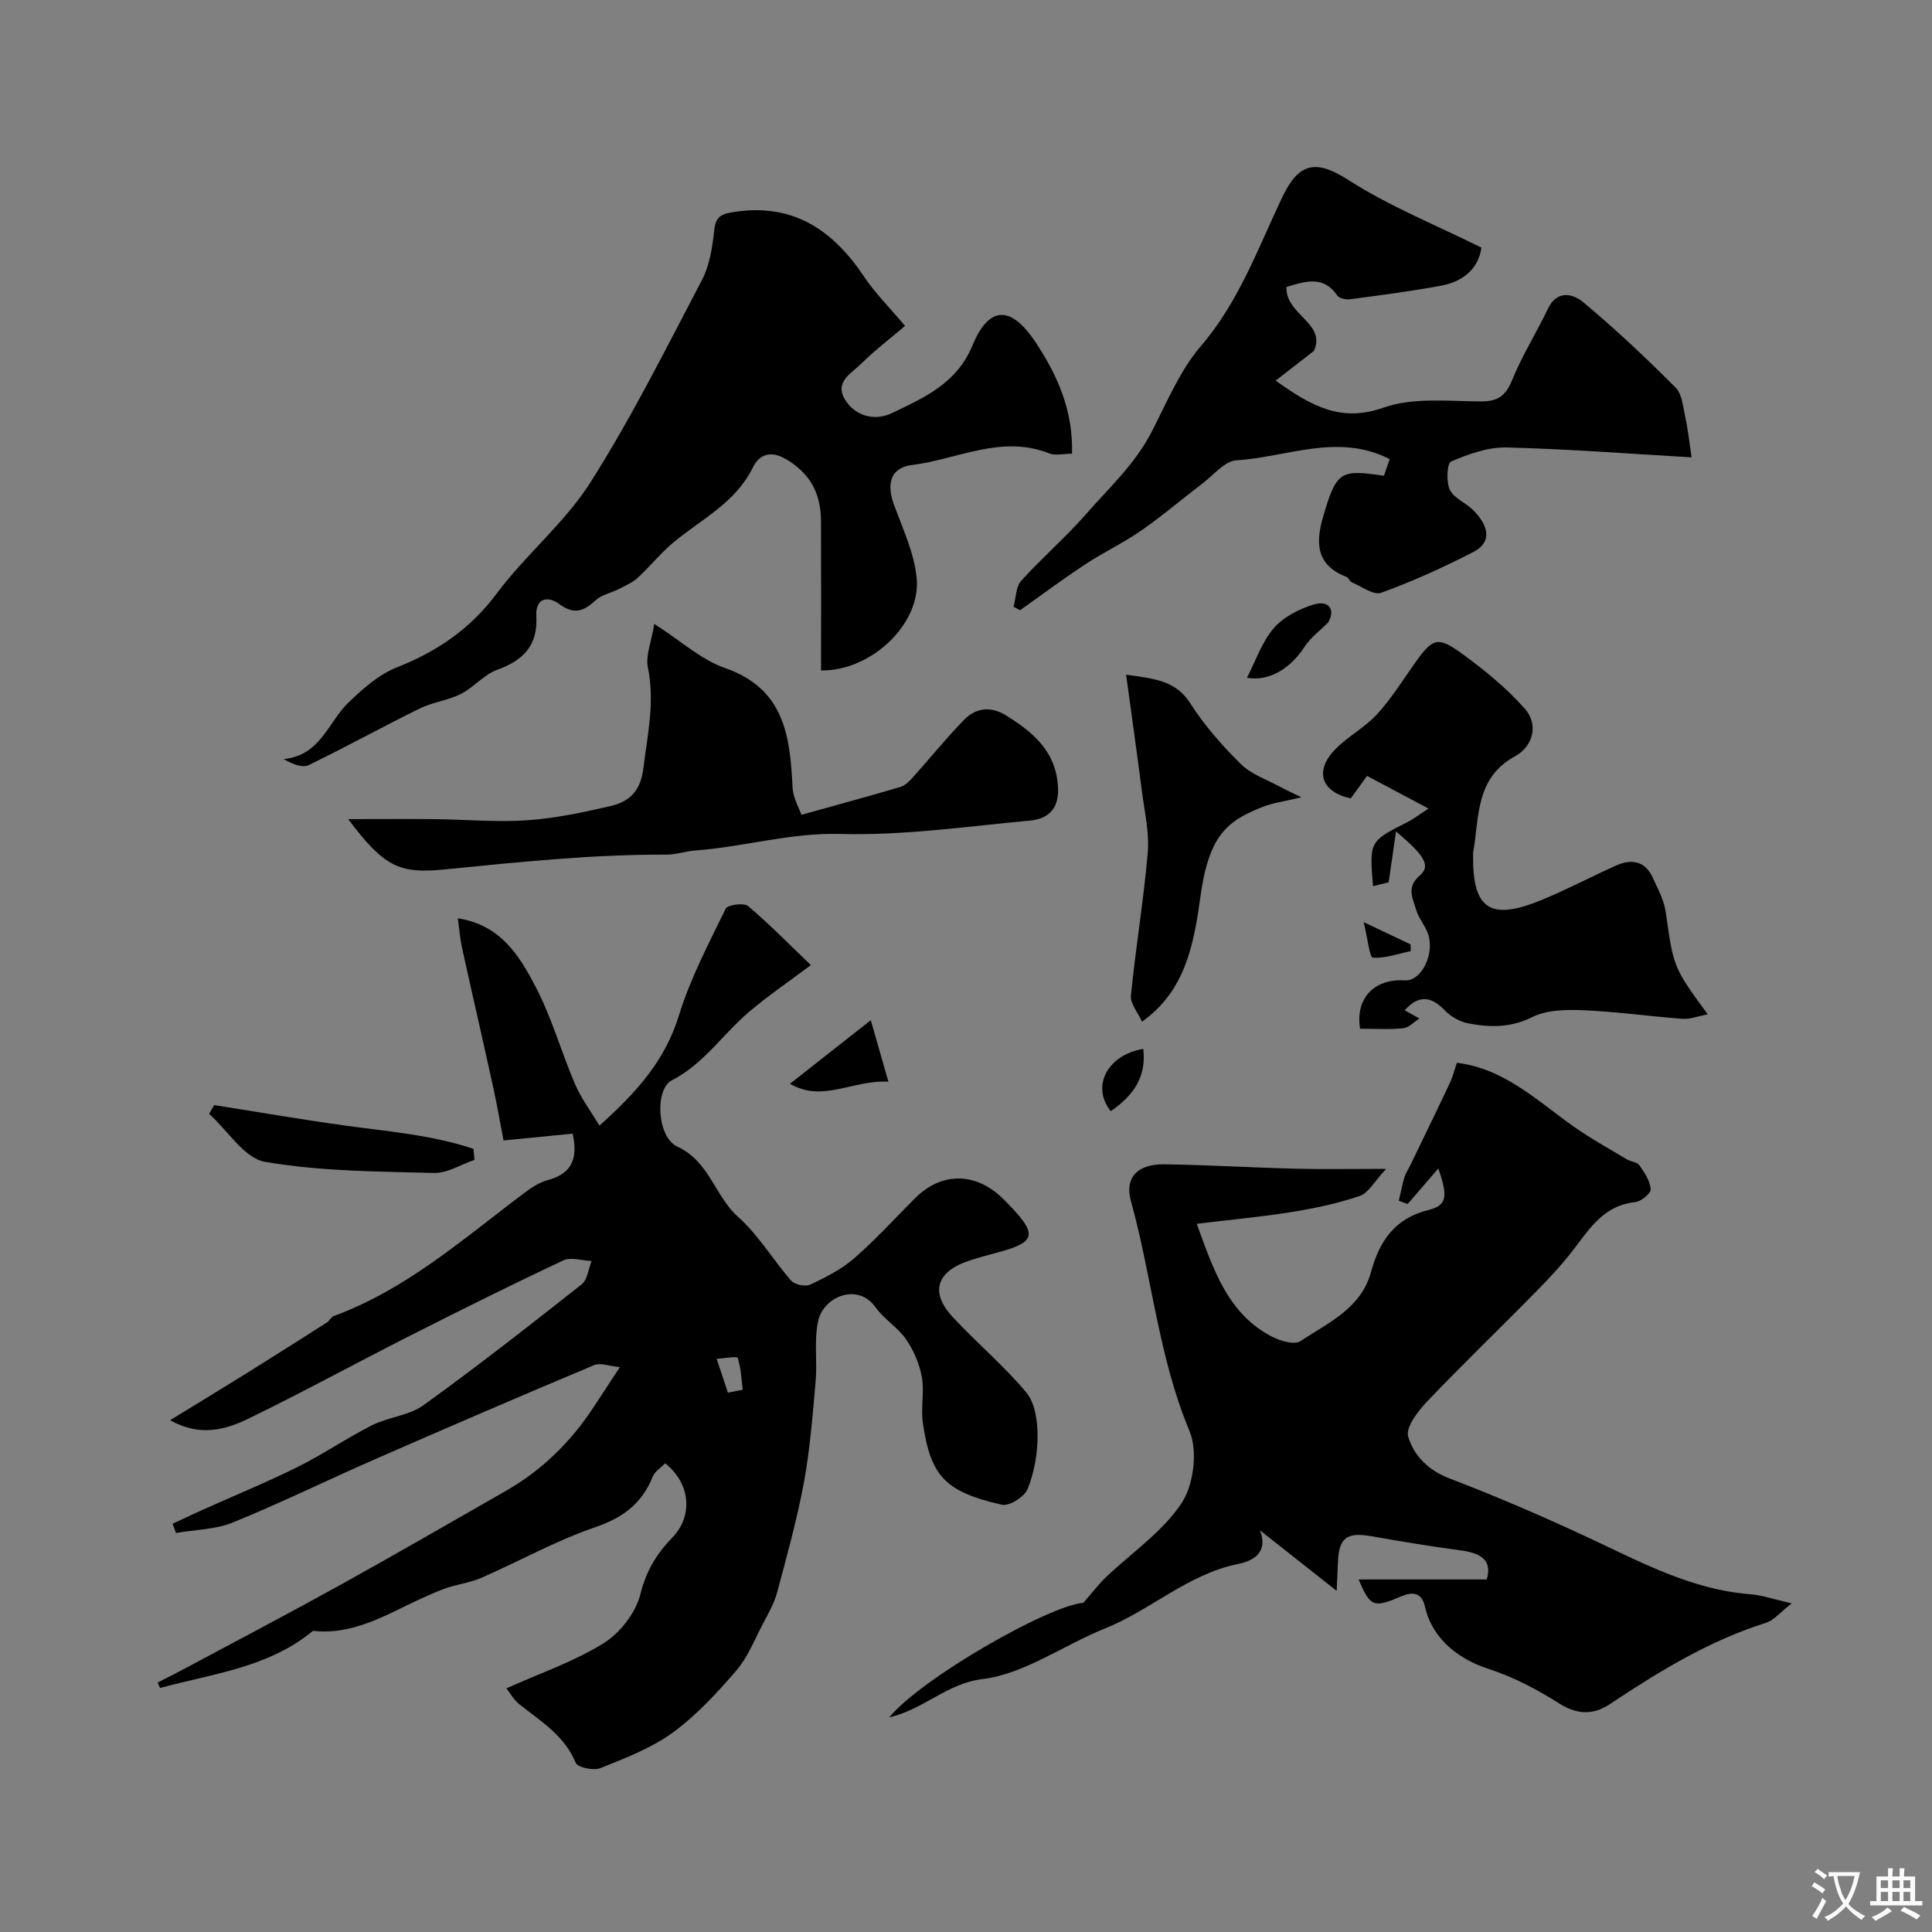
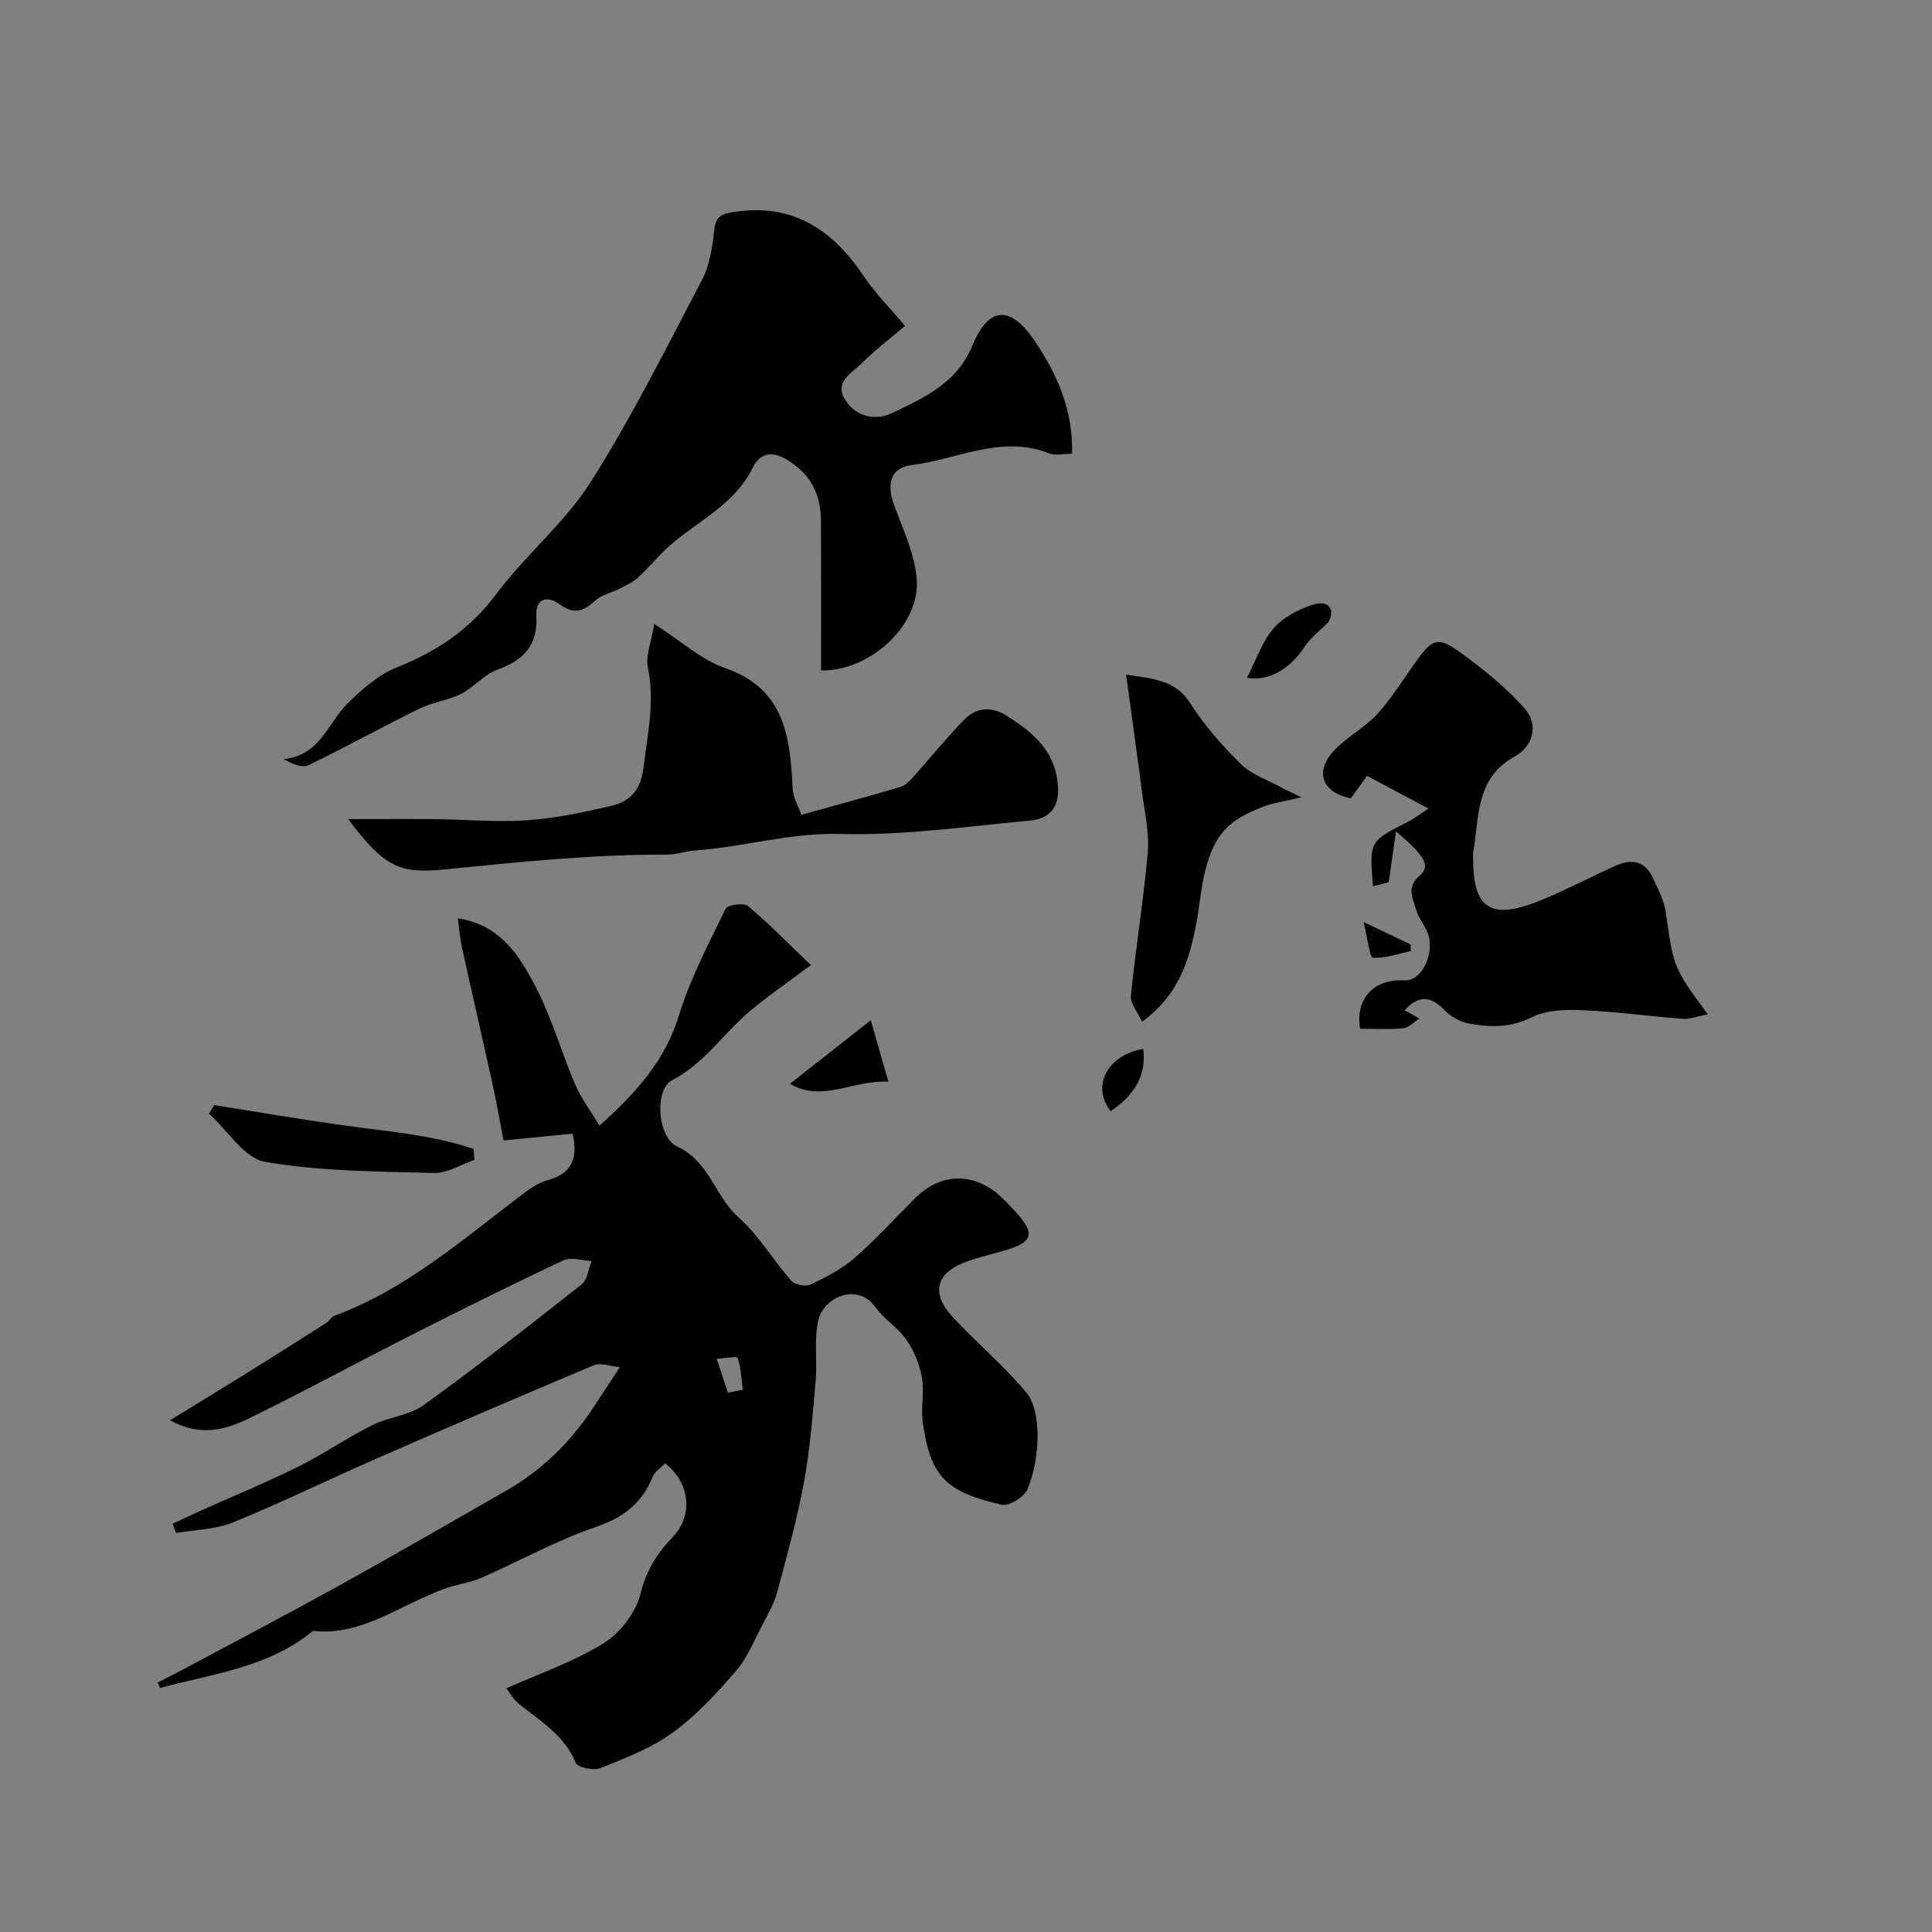
<svg xmlns="http://www.w3.org/2000/svg" enable-background="new 0 0 400 400" viewBox="0 0 400 400">
  <rect x="0" y="0" width="400" height="400" fill="#808080" stroke="none" />
  <g fill="#000001">
    <path d="m128.34 283.05c-2.1-.19-4.02-.97-5.37-.4-15.17 6.37-30.28 12.88-45.36 19.48-9.82 4.3-19.46 9.04-29.39 13.08-3.62 1.47-7.84 1.49-11.78 2.18-.23-.64-.46-1.27-.7-1.91 1.99-.93 3.97-1.88 5.97-2.78 6.63-2.98 13.37-5.73 19.87-8.96 5.28-2.62 10.18-6 15.44-8.65 3.41-1.71 7.68-2.01 10.68-4.17 11.13-8.03 21.95-16.5 32.73-25.01 1.2-.95 1.39-3.19 2.05-4.83-1.96-.08-4.26-.87-5.84-.13-10.58 4.96-21.04 10.17-31.46 15.45-11.24 5.69-22.3 11.74-33.63 17.26-4.81 2.34-10.08 3.89-16.33.38 5.81-3.56 11.1-6.78 16.36-10.05 5.38-3.35 10.73-6.76 16.08-10.17.55-.35.88-1.14 1.45-1.35 15.12-5.55 26.97-16.13 39.56-25.57 1.42-1.07 3.03-2.1 4.72-2.56 4.74-1.28 6.39-4.17 5.17-9.63-4.3.42-8.65.85-14.31 1.41-.55-2.87-1.29-7.13-2.21-11.35-2.09-9.52-4.29-19.02-6.38-28.54-.41-1.88-.56-3.82-.87-6.1 8.9 1.35 12.79 7.82 16.11 14.19 3.34 6.39 5.31 13.49 8.16 20.15 1.23 2.88 3.18 5.47 5.04 8.58 7.92-7.08 13.64-13.63 16.45-22.77 2.35-7.66 6.17-14.9 9.69-22.15.39-.8 3.76-1.27 4.62-.55 4.37 3.67 8.37 7.78 13.02 12.23-4.65 3.49-8.85 6.35-12.71 9.61-5.46 4.61-9.41 10.82-16.07 14.25-3.58 1.84-3.1 11.77 1.14 13.73 6.67 3.08 7.73 10.24 12.59 14.56 4.22 3.75 7.2 8.89 10.98 13.19.74.84 2.96 1.29 3.97.81 3.19-1.51 6.46-3.17 9.09-5.46 4.44-3.87 8.42-8.26 12.59-12.43 5.36-5.35 12.28-5.44 17.85-.22.49.46.95.93 1.42 1.41 6.21 6.39 5.82 7.96-2.52 10.14-1.88.49-3.76 1.02-5.6 1.63-6.73 2.22-8.1 6.54-3.38 11.63 4.96 5.35 10.62 10.08 15.27 15.66 1.81 2.17 2.32 5.94 2.32 8.98 0 3.69-.7 7.57-2.06 10.98-.64 1.61-3.81 3.61-5.34 3.26-11.78-2.68-14.74-5.96-16.35-16.89-.46-3.12.34-6.44-.21-9.53-.49-2.73-1.68-5.53-3.26-7.82-1.71-2.49-4.58-4.17-6.33-6.64-3.7-5.19-10.75-2.2-11.87 2.79-.9 4-.16 8.34-.53 12.5-.62 7.01-1.16 14.07-2.43 20.98-1.42 7.66-3.52 15.21-5.54 22.75-.62 2.3-1.86 4.45-2.98 6.58-1.73 3.29-3.14 6.92-5.53 9.68-3.99 4.62-8.24 9.23-13.14 12.8-4.43 3.22-9.79 5.26-14.94 7.33-1.41.57-4.72-.13-5.11-1.09-2.35-5.71-7.3-8.63-11.73-12.18-1.17-.94-1.93-2.38-2.62-3.25 7.11-3.19 14.08-5.56 20.16-9.36 3.41-2.14 6.64-6.33 7.59-10.18 1.19-4.8 3.41-8.39 6.62-11.7 4.3-4.45 3.77-11.19-1.51-15.35-.87.91-2.14 1.69-2.59 2.8-2.23 5.54-6.13 8.47-11.9 10.44-8.12 2.77-15.71 7.05-23.61 10.49-2.5 1.09-5.35 1.36-7.91 2.35-3.27 1.27-6.44 2.83-9.6 4.37-5.54 2.71-11.16 4.96-17.31 4.24-9.23 7.65-20.77 8.85-31.64 11.83-.17-.37-.34-.74-.51-1.12 2.19-1.13 4.39-2.23 6.56-3.4 10.49-5.62 21.03-11.15 31.43-16.91 11.42-6.33 22.72-12.88 34.06-19.35 7.51-4.29 13.51-10.18 18.23-17.4 1.62-2.46 3.22-4.9 5.42-8.25zm22.37 5.29c1.02-.2 2.05-.41 3.07-.61-.29-2.22-.36-4.52-1.06-6.6-.13-.38-2.83.11-4.34.2.77 2.33 1.55 4.67 2.33 7.01z" />
-     <path d="m224.29 331.85c2.07-2.37 3.23-3.92 4.61-5.24 5.32-5.08 11.74-9.4 15.71-15.36 2.53-3.8 3.41-10.8 1.67-14.95-6.44-15.39-7.77-31.92-12.16-47.73-1.31-4.73 1.41-7.58 6.85-7.51 9.1.12 18.2.68 27.31.91 5.66.14 11.32.03 18.7.03-2.4 2.56-3.62 4.97-5.45 5.6-4.56 1.57-9.35 2.57-14.12 3.34-6.38 1.02-12.83 1.61-19.64 2.43 3.54 9.75 6.51 18.65 15.54 23.35 1.74.9 4.68 1.78 5.92.95 5.73-3.8 12.56-6.75 14.62-14.31 1.74-6.39 4.92-11.12 11.91-12.85 3.82-.94 4.05-2.77 2.03-8.59-2.27 2.64-4.31 5-6.35 7.36-.61-.23-1.22-.45-1.83-.68.37-1.61.68-3.24 1.15-4.82.27-.9.84-1.72 1.25-2.58 2.73-5.64 5.48-11.28 8.15-16.94.61-1.28.95-2.69 1.47-4.22 9.8 1.18 16.57 7.82 24.1 13.14 3.53 2.5 7.35 4.6 11.07 6.84.83.5 2.14.55 2.61 1.23 1.06 1.5 2.22 3.24 2.35 4.96.06.85-2 2.56-3.22 2.68-6.21.63-9.2 5.11-12.5 9.48-2.42 3.2-5.18 6.17-8 9.03-7.47 7.61-15.18 15-22.53 22.72-1.92 2.01-4.53 5.4-3.96 7.32 1.14 3.86 4.11 6.95 8.52 8.64 9.66 3.7 19.19 7.8 28.57 12.17 10.88 5.06 21.43 10.87 33.76 11.82 2.36.18 4.68 1.01 8.55 1.89-2.43 1.89-3.71 3.53-5.35 4.04-11.8 3.7-22.14 10.08-32.34 16.85-3.19 2.11-6.52 2.29-10.31-.09-4.6-2.89-9.35-5.48-14.79-7.24-5.66-1.84-11.55-5.82-13.15-12.92-.69-3.05-2.73-3.02-4.91-2.09-5.73 2.45-6.38 2.22-8.81-3.5h26.52c1.22-4.07-1.31-5.48-5.4-6.02-6.14-.82-12.26-1.83-18.36-2.91-5.3-.94-6.91.28-7.06 5.71-.04 1.32-.12 2.63-.25 5.58-5.84-4.61-10.86-8.57-15.87-12.53 1.81 4.8-1.64 6.37-4.56 6.97-10.37 2.11-18.04 9.53-27.53 13.34-8.55 3.43-16.63 9.42-25.39 10.49-7.39.91-12 6.21-19.29 7.93 6.82-8.26 33.22-23.23 40.19-23.72z" />
    <path d="m187.38 67.47c-3.12 2.66-6.27 5.05-9.05 7.81-2.03 2.01-5.73 3.82-3.28 7.61 2.25 3.5 6.33 4.21 9.55 2.67 6.65-3.18 13.49-6.15 16.74-14.04 3.42-8.3 7.99-8.3 13.04-.7 4.57 6.87 7.82 14.19 7.57 23.12-1.85 0-3.48.43-4.73-.07-9.88-3.93-19.01 1.24-28.42 2.41-4.47.56-5.28 3.93-3.72 8.19 1.83 5.01 4.23 10.07 4.71 15.26.88 9.47-9.44 19.23-19.8 19.08 0-10.25.03-20.52-.01-30.79-.02-5.37-1.8-9.51-6.75-12.66-3.63-2.31-6.01-1.33-7.38 1.47-3.57 7.22-10.47 10.58-16.23 15.31-2.73 2.24-4.97 5.08-7.58 7.48-1.1 1.01-2.58 1.64-3.94 2.34-1.57.8-3.5 1.16-4.74 2.29-2.46 2.26-4.45 3.12-7.57.81-2.34-1.73-4.97-1.31-4.75 2.55.34 6.03-2.71 9.12-8.13 11.08-2.74.99-4.83 3.65-7.5 4.99s-5.84 1.69-8.52 3.01c-7.71 3.79-15.24 7.96-22.97 11.71-1.28.62-3.22-.12-5.19-1.24 7.66-.75 9.21-7.67 13.4-11.69 2.96-2.84 6.27-5.81 9.99-7.28 8.38-3.31 15.24-7.95 20.73-15.32 5.98-8.02 14.06-14.6 19.38-22.98 8.53-13.44 15.69-27.78 23.1-41.91 1.61-3.07 2.16-6.84 2.55-10.35.31-2.84 1.49-3.34 4.05-3.74 12.24-1.9 20.48 3.69 26.96 13.38 2.28 3.42 5.25 6.35 8.49 10.2z" />
-     <path d="m306.72 51.27c-.66 4.45-3.85 7.03-8.33 7.87-6.23 1.17-12.53 1.97-18.81 2.81-.87.12-2.28-.14-2.69-.74-2.93-4.31-6.73-2.92-10.53-1.81-.32 5.74 8.36 7.53 5.65 13.28-2.5 1.93-4.99 3.86-7.91 6.12 7.62 5.44 13.65 8.67 22.37 5.59 6.11-2.16 13.38-1.31 20.13-1.28 3.57.01 5.16-1.19 6.49-4.47 2.07-5.08 5.04-9.78 7.41-14.75 1.89-3.96 5.24-3.03 7.24-1.36 6.68 5.56 13.03 11.55 19.17 17.71 1.38 1.38 1.55 4.08 2.03 6.23.53 2.37.77 4.8 1.28 8.22-12.7-.73-25.5-1.73-38.32-2.05-3.84-.09-7.86 1.38-11.47 2.91-.84.35-1.03 4.18-.27 5.83.8 1.73 3.22 2.66 4.74 4.14 3.02 2.95 4.38 6.57.14 8.76-6.18 3.19-12.56 6.08-19.09 8.45-1.58.57-4.09-1.35-6.14-2.2-.41-.17-.58-.9-.99-1.06-6.1-2.37-6.56-6.66-4.92-12.35 2.81-9.76 3.7-9.91 12.63-8.62.45-1.29.91-2.61 1.2-3.44-10.71-5.48-21.21-.42-31.74.24-2.43.15-4.73 3.05-7.02 4.79-4.23 3.22-8.29 6.7-12.65 9.73-3.7 2.57-7.83 4.52-11.6 7-4.6 3.03-9.03 6.34-13.53 9.52-.45-.24-.89-.48-1.34-.73.5-1.82.46-4.11 1.59-5.37 4.27-4.75 9.17-8.94 13.37-13.75 4.82-5.52 10.17-10.32 13.75-17.32 3-5.85 5.82-12.58 9.97-17.4 8.04-9.34 11.94-20.47 17.03-31.1 3.53-7.37 7.25-7.47 13.63-3.39 8.54 5.47 18.09 9.3 27.53 13.99z" />
    <path d="m353.57 210.01c-2.2.42-3.72 1.04-5.2.93-6.85-.52-13.68-1.49-20.54-1.78-3.54-.15-7.57-.09-10.6 1.42-4.46 2.23-8.73 2.15-13.18 1.31-1.77-.33-3.69-1.4-4.93-2.71-2.91-3.06-5.51-3.13-8.29-.02.96.54 1.99 1.13 3.03 1.71-1.11.71-2.17 1.9-3.33 2.02-2.92.29-5.9.1-8.93.1-1.04-6.09 2.75-10.43 9.25-10.01 3.45.22 6.34-5.6 4.74-9.82-.63-1.67-1.92-3.12-2.4-4.82-.67-2.35-2.09-4.63.77-7.08 2.28-1.96 1.09-4.07-4.93-9.11-.56 3.88-1.01 7.01-1.52 10.51-.86.22-2.04.52-3.24.83-.77-9.32-.76-9.29 7.07-13.26 1.41-.71 2.68-1.71 4.41-2.83-4.8-2.55-8.74-4.64-12.72-6.76-1.29 1.78-2.32 3.21-3.37 4.66-6.11-1.32-7.61-5.66-3.19-10.19 2.61-2.67 6.12-4.49 8.63-7.23 2.94-3.21 5.27-6.97 7.8-10.54 3.68-5.2 4.71-5.7 9.73-2.05 4.67 3.4 9.25 7.13 13.06 11.43 2.96 3.35 1.65 7.84-1.98 9.83-8.36 4.57-7.4 12.67-8.72 20.01-.03.16 0 .33 0 .5-.14 11.17 3.52 13.65 14.14 9.29 5.25-2.16 10.28-4.83 15.46-7.15 3.15-1.41 5.97-.98 7.56 2.45 1.09 2.34 2.38 4.75 2.73 7.25 1.61 11.3 1.5 11.32 8.69 21.11z" />
    <path d="m135.46 129.17c5.58 3.57 9.72 7.43 14.6 9.12 12.34 4.27 13.51 14.06 14.03 24.71.11 2.26 1.42 4.46 1.84 5.7 7.41-2.07 13.99-3.85 20.52-5.78.95-.28 1.81-1.17 2.52-1.95 3.57-3.97 6.93-8.14 10.65-11.96 2.4-2.47 5.52-2.83 8.57-.95 5.76 3.55 10.63 7.64 10.87 15.27.14 4.32-2.28 6.24-5.8 6.56-13.08 1.21-26.21 3.13-39.27 2.77-10.4-.29-20.08 2.71-30.17 3.44-1.94.14-3.86.85-5.79.84-15.37-.06-30.63 1.54-45.88 3.06-9.4.94-12.53-.39-20.06-10.41 6.71 0 12.42-.05 18.13.01 6.31.07 12.64.67 18.91.23 5.81-.4 11.61-1.63 17.3-2.95 3.86-.9 6.19-3.08 6.77-7.8.87-6.99 2.41-13.77.93-20.92-.49-2.41.72-5.22 1.33-8.99z" />
    <path d="m233.15 139.69c6.11.84 10.32 1.29 13.28 5.92 2.93 4.58 6.61 8.78 10.5 12.6 2.21 2.17 5.49 3.25 8.3 4.79.98.54 2.01.99 4.22 2.07-3.75.91-6.05 1.17-8.1 2.01-4.44 1.81-8.21 3.65-10.47 9.05-2.05 4.92-2.23 9.59-3.1 14.49-1.37 7.64-3.57 15.33-11.33 20.91-.88-1.94-2.47-3.75-2.31-5.39.98-9.89 2.64-19.73 3.49-29.63.35-4.14-.66-8.41-1.2-12.6-1-7.76-2.09-15.51-3.28-24.22z" />
    <path d="m98.24 240.14c-2.8.95-5.63 2.78-8.4 2.71-11.68-.31-23.5-.33-34.95-2.3-4.31-.74-7.75-6.49-11.59-9.95.35-.6.7-1.2 1.04-1.8 8.9 1.4 17.78 2.94 26.7 4.18 9.08 1.26 18.26 1.96 26.99 4.88.07.75.14 1.52.21 2.28z" />
    <path d="m183.93 223.95c-7.52-.39-13.52 4.39-20.38.44 5.54-4.36 10.52-8.28 16.74-13.17 1.42 4.95 2.39 8.35 3.64 12.73z" />
    <path d="m274.99 128.86c-1.66 1.67-3.65 3.13-4.91 5.06-2.98 4.61-7.47 7.22-11.9 6.4 1.78-3.46 3.05-7.36 5.52-10.24 2-2.33 5.26-3.99 8.27-4.92 3.1-.96 4.6 1.01 3.02 3.7z" />
    <path d="m229.97 230.06c-4.12-5.14-.68-11.66 6.73-12.9.71 5.92-2.2 9.78-6.73 12.9z" />
    <path d="m282.33 190.91c4.2 2 6.97 3.31 9.73 4.63 0 .46.01.92.01 1.38-2.62.55-5.28 1.53-7.85 1.35-.65-.05-1.03-3.83-1.89-7.36z" />
  </g>
-   <path d="m377.9 391.2c-.2.3-.4.5-.6.8-.7-.6-1.4-1-2.2-1.5.2-.3.4-.5.5-.8.6.4 1.4.8 2.3 1.5zm-1.8 6.1c-.2-.2-.5-.4-.9-.6.4-.6.8-1.2 1.2-1.9s.7-1.3.9-1.9c.3.3.5.5.8.7-.7 1.3-1.4 2.6-2 3.7zm2.2-9c-.3.3-.5.5-.6.8-.6-.6-1.3-1.1-2-1.5.3-.3.5-.5.6-.7.6.5 1.3.9 2 1.4zm.3.2v-.9h2 4.5c-.3 1.3-.6 2.5-1 3.6s-.9 2.1-1.4 3c.4.5 1 1 1.6 1.4s1.2.8 1.9 1.1c-.3.2-.5.4-.8.8-.4-.3-1-.7-1.6-1.2s-1.2-1.1-1.6-1.6c-.5.6-1.1 1.1-1.7 1.6s-1.4.9-2.1 1.4c-.1-.3-.3-.5-.7-.8.6-.2 1.2-.5 1.9-1s1.4-1.1 2-1.8c-.5-.8-.9-1.6-1.2-2.5s-.6-2-.8-3.2c-.4.1-.7.1-1 .1zm2.5 2.7c.2 1 .7 1.7 1 2.2.3-.5.6-1.1 1-2s.6-1.9.9-3h-3.2-.4c.1.9.3 1.8.7 2.8z" fill="#fafbfa" />
-   <path d="m396.5 388.5v1.5 3.6h1.5v.9c-.4 0-1 0-1.7 0h-7.9c-.5 0-.9 0-1.2 0v-.9h1.3v-3.5c0-.7 0-1.2 0-1.6h2.4c0-.8 0-1.4 0-1.7h1c0 .3-.1.8-.1 1.7h1.5c0-.8 0-1.4 0-1.7h1c0 .3-.1.9-.1 1.7zm-8.2 9.2c-.2-.3-.5-.5-.8-.8.8-.3 1.4-.6 1.9-.9s1-.7 1.4-1.1c.3.3.6.5.9.8-1.6 1-2.8 1.6-3.4 2zm2.6-6.8v-1.6h-1.5v1.6zm0 2.7v-1.9h-1.5v1.9zm2.4-2.7v-1.6h-1.5v1.6zm0 2.7v-1.9h-1.5v1.9zm.2 2 .7-.8c.4.2.9.5 1.6.8s1.3.7 1.8 1c-.3.3-.5.5-.8.8-.4-.3-1.5-1-3.3-1.8zm2-4.7v-1.6h-1.4v1.6zm0 2.7v-1.9h-1.4v1.9z" fill="#fafbfa" />
</svg>